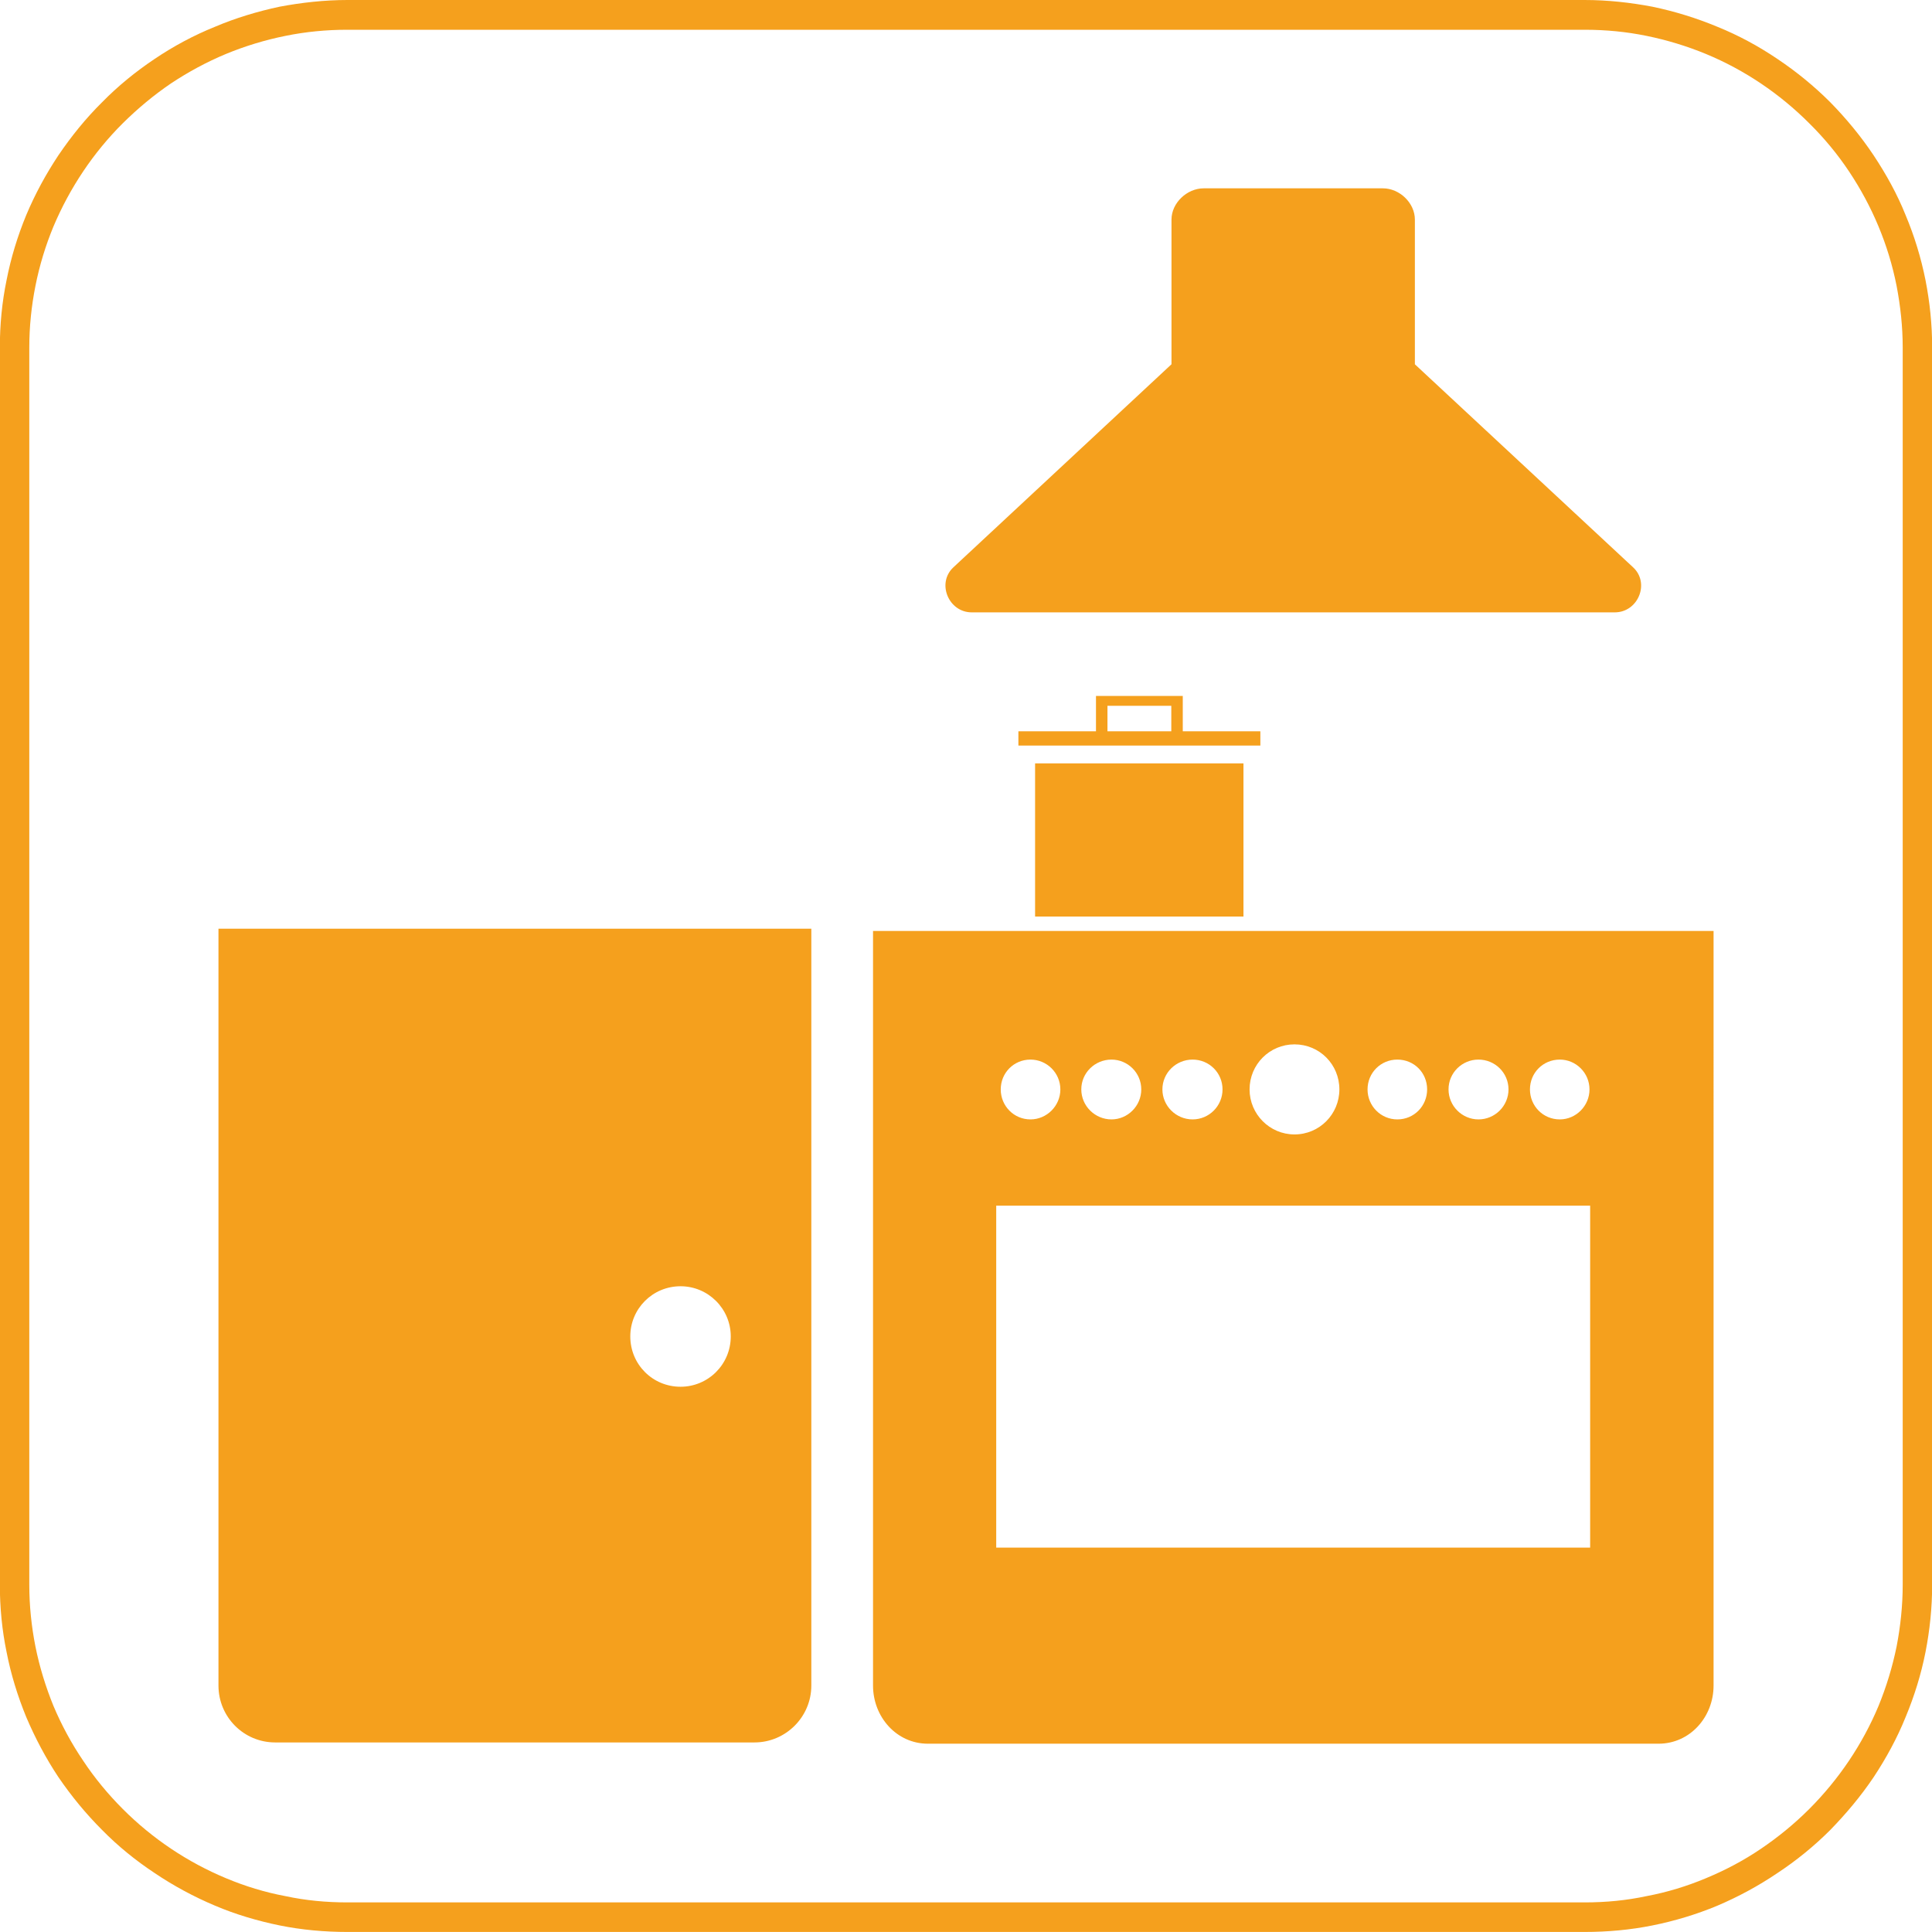
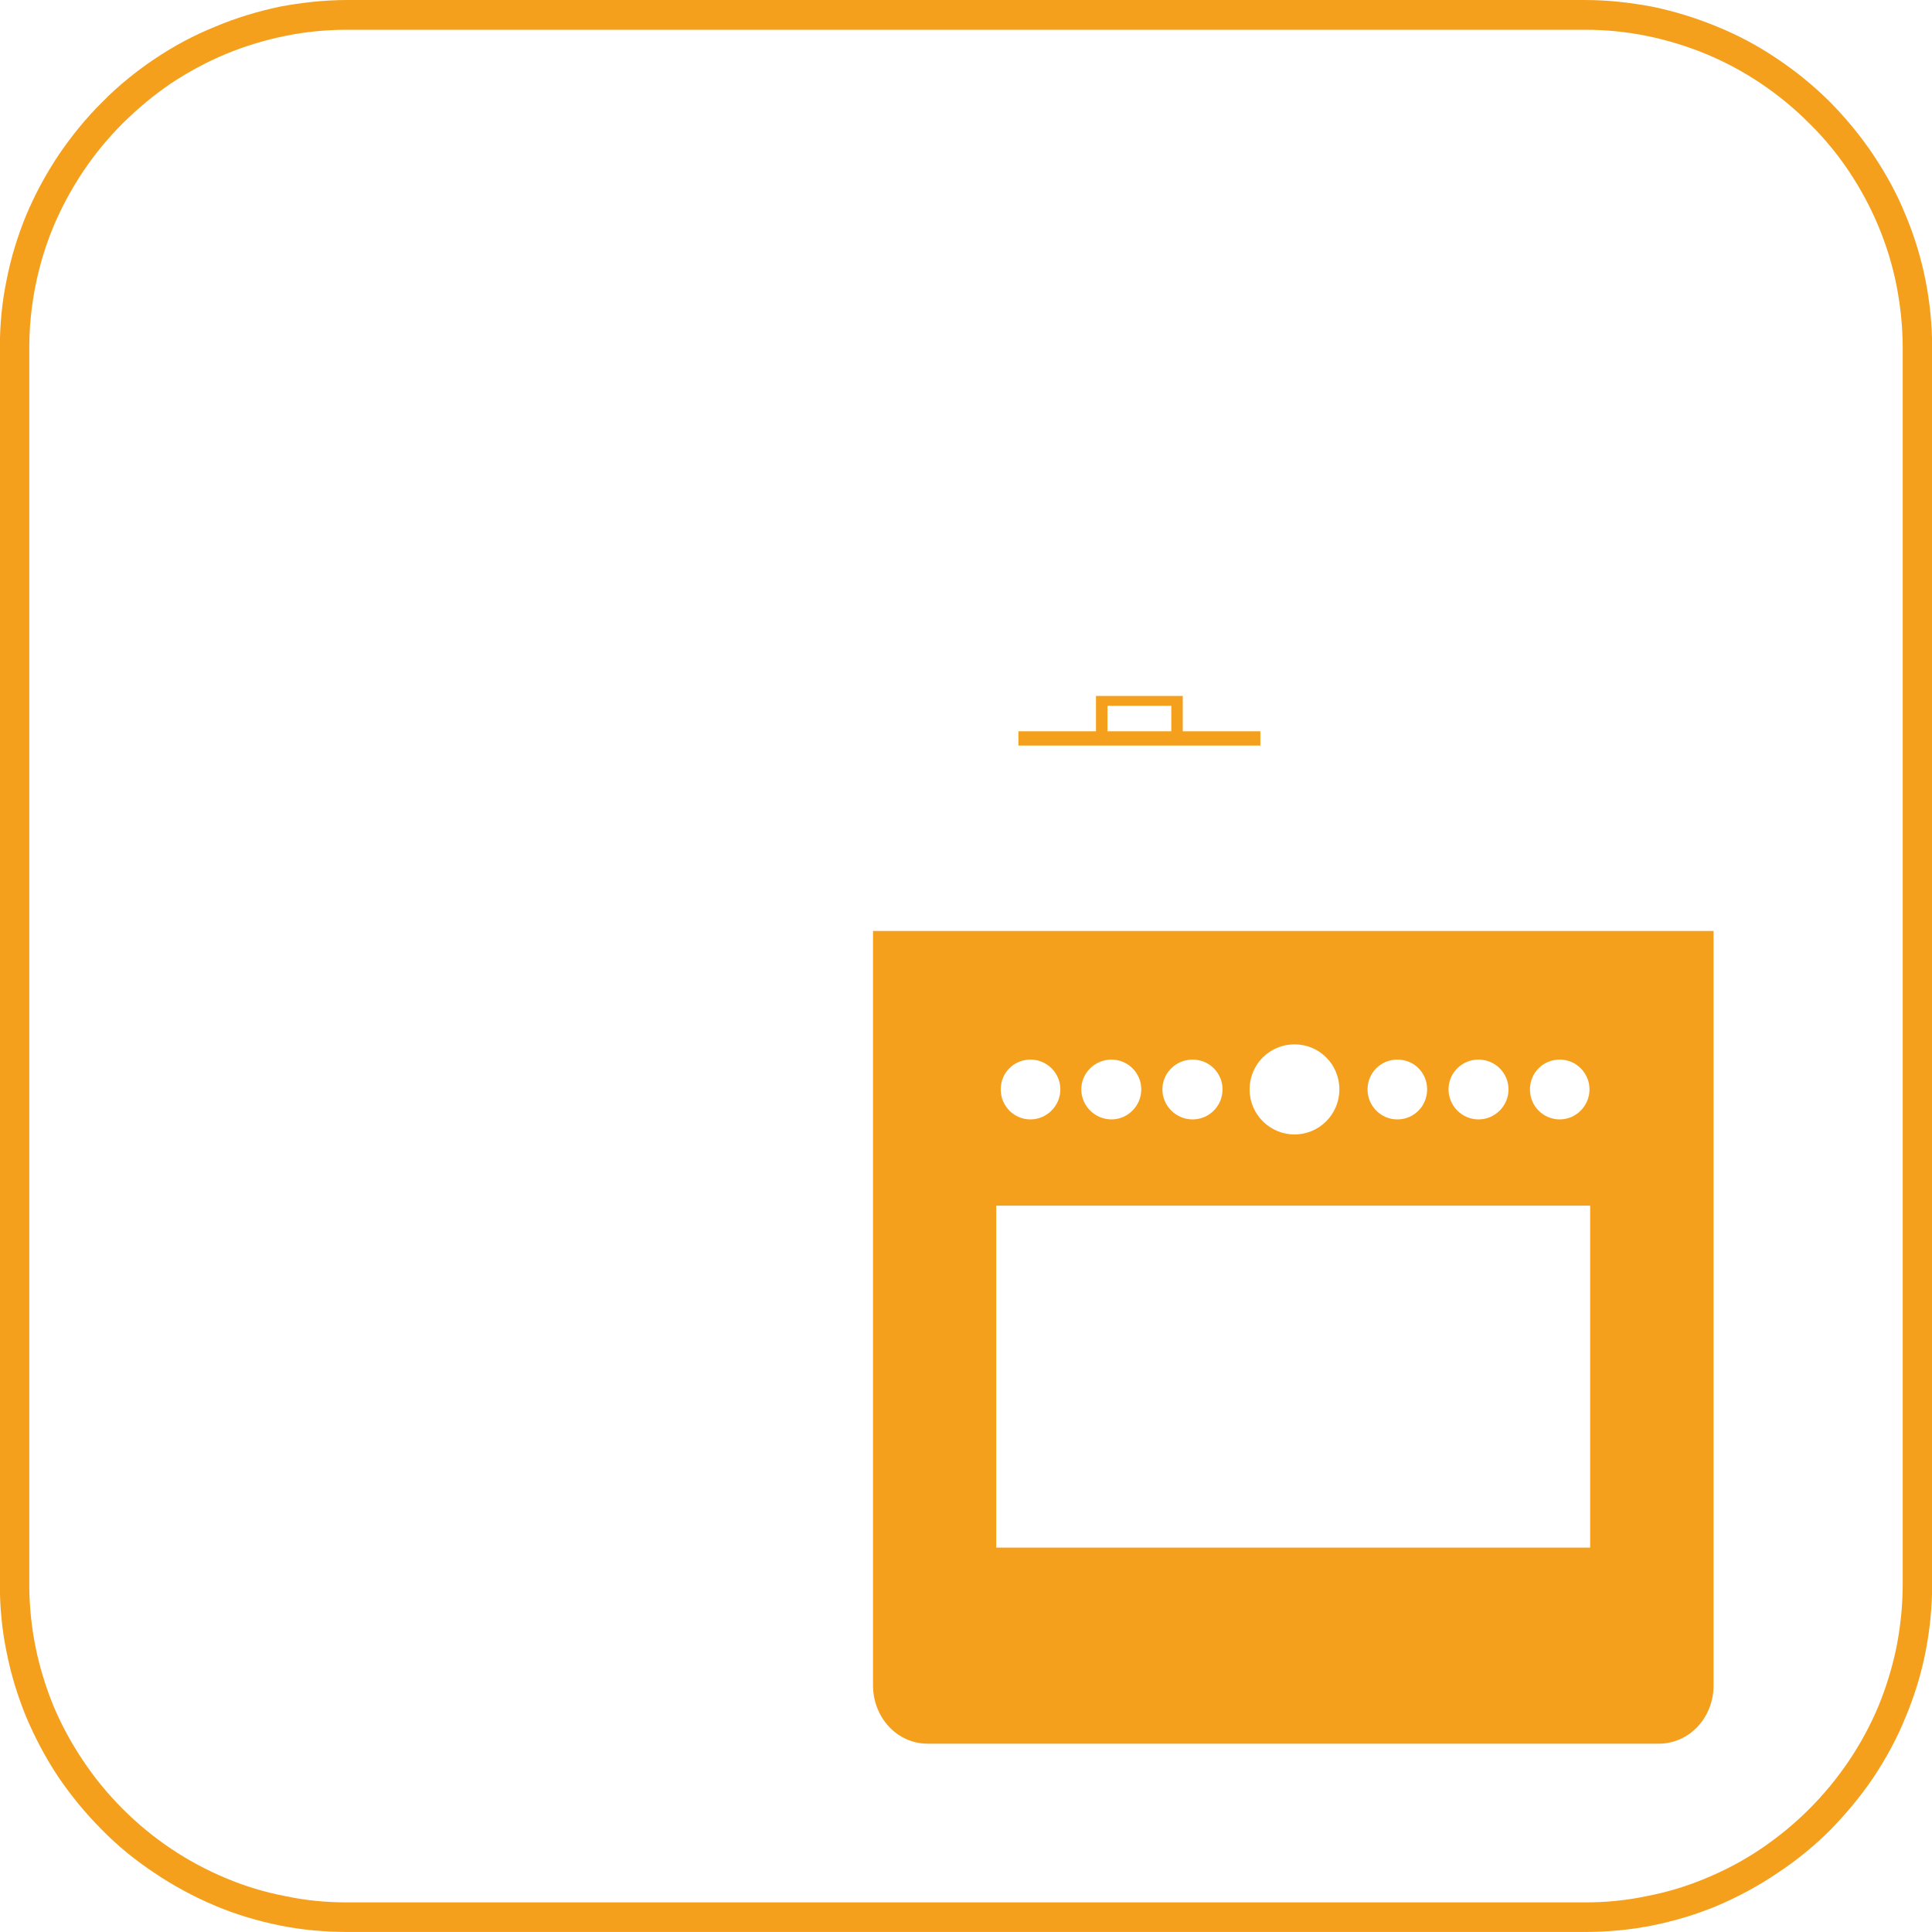
<svg xmlns="http://www.w3.org/2000/svg" version="1.1" id="Warstwa_1" x="0px" y="0px" width="50px" height="50px" viewBox="0 0 50 50" enable-background="new 0 0 50 50" xml:space="preserve">
  <g>
    <path fill="#F5A01D" d="M8.994,49.234h32.013c0.557,0,1.084-0.051,1.604-0.162c0.529-0.099,1.049-0.258,1.537-0.463   c0.504-0.209,0.979-0.46,1.424-0.762c0.445-0.301,0.867-0.646,1.25-1.029c0.762-0.762,1.379-1.674,1.795-2.67   c0.203-0.497,0.359-1.008,0.467-1.537c0.1-0.519,0.158-1.056,0.158-1.604V9c0-0.552-0.059-1.082-0.158-1.6   c-0.107-0.541-0.264-1.048-0.467-1.537c-0.209-0.504-0.467-0.979-0.762-1.423c-0.301-0.452-0.646-0.868-1.033-1.25   c-0.76-0.761-1.67-1.379-2.674-1.794c-0.488-0.202-1.008-0.36-1.537-0.468c-0.52-0.106-1.047-0.158-1.604-0.158H8.994   c-0.55,0-1.085,0.052-1.604,0.158C6.856,1.035,6.341,1.193,5.851,1.395C5.348,1.604,4.874,1.862,4.429,2.156   c-0.445,0.302-0.86,0.647-1.25,1.033c-0.762,0.758-1.372,1.67-1.796,2.674C1.181,6.352,1.024,6.86,0.917,7.4   C0.814,7.919,0.758,8.449,0.758,9v32.007c0,0.548,0.056,1.085,0.159,1.604c0.106,0.529,0.264,1.04,0.466,1.537   c0.209,0.496,0.468,0.975,0.77,1.42c0.294,0.444,0.64,0.863,1.026,1.25c0.761,0.762,1.665,1.371,2.672,1.791   c0.49,0.205,1.005,0.364,1.538,0.463C7.909,49.184,8.444,49.234,8.994,49.234L8.994,49.234z M41.007,49.999H8.994   c-0.596,0-1.189-0.054-1.756-0.169c-0.572-0.117-1.144-0.286-1.672-0.511c-0.548-0.231-1.07-0.512-1.561-0.843   c-0.495-0.327-0.955-0.701-1.363-1.117c-0.42-0.42-0.791-0.871-1.129-1.365c-0.325-0.488-0.604-1.015-0.835-1.559   c-0.221-0.541-0.395-1.1-0.508-1.681c-0.117-0.566-0.174-1.151-0.174-1.747V9c0-0.603,0.057-1.184,0.174-1.75   c0.113-0.581,0.287-1.145,0.508-1.681c0.23-0.548,0.51-1.063,0.835-1.552C1.851,3.52,2.222,3.061,2.642,2.646   C3.05,2.23,3.51,1.854,4.005,1.523c0.49-0.33,1.013-0.61,1.561-0.831c0.528-0.225,1.1-0.397,1.672-0.519   c0.566-0.106,1.16-0.173,1.756-0.173h32.013c0.604,0,1.186,0.066,1.754,0.173c0.582,0.121,1.141,0.294,1.682,0.519   c0.545,0.22,1.063,0.5,1.553,0.831c0.496,0.332,0.955,0.707,1.371,1.123c0.408,0.416,0.789,0.875,1.121,1.372   c0.324,0.489,0.611,1.004,0.83,1.552c0.225,0.536,0.398,1.1,0.514,1.681c0.111,0.566,0.172,1.147,0.172,1.75v32.007   c0,0.596-0.061,1.181-0.172,1.747c-0.115,0.581-0.289,1.14-0.514,1.681c-0.219,0.544-0.506,1.07-0.83,1.559   c-0.332,0.494-0.713,0.945-1.121,1.365c-0.416,0.416-0.875,0.79-1.371,1.117c-0.49,0.331-1.008,0.611-1.553,0.843   c-0.541,0.225-1.1,0.394-1.682,0.511C42.192,49.945,41.61,49.999,41.007,49.999L41.007,49.999z" />
    <g>
-       <path fill="#F5A01D" d="M5.654,24.035v19.587c0,0.813,0.654,1.472,1.467,1.472h12.405c0.806,0,1.471-0.658,1.471-1.472V24.035    H5.654z M17.613,35.889c-0.724,0-1.301-0.578-1.301-1.303c0-0.717,0.577-1.298,1.301-1.298c0.714,0,1.299,0.581,1.299,1.298    C18.912,35.311,18.327,35.889,17.613,35.889z" />
      <path fill="#F5A01D" d="M22.594,24.094v19.528c0,0.813,0.609,1.505,1.42,1.505h18.909c0.813,0,1.424-0.691,1.424-1.505V24.094    H22.594z M40.368,27.422c0.418,0,0.768,0.343,0.768,0.772c0,0.427-0.35,0.776-0.768,0.776c-0.436,0-0.773-0.35-0.773-0.776    C39.595,27.765,39.933,27.422,40.368,27.422z M38.263,27.422c0.428,0,0.777,0.343,0.777,0.772c0,0.427-0.35,0.776-0.777,0.776    c-0.426,0-0.775-0.35-0.775-0.776C37.487,27.765,37.837,27.422,38.263,27.422z M36.163,27.422c0.436,0,0.771,0.343,0.771,0.772    c0,0.427-0.336,0.776-0.771,0.776c-0.43,0-0.771-0.35-0.771-0.776C35.392,27.765,35.733,27.422,36.163,27.422z M33.501,27.028    c0.648,0,1.162,0.519,1.162,1.166c0,0.64-0.514,1.165-1.162,1.165c-0.643,0-1.162-0.525-1.162-1.165    C32.339,27.547,32.858,27.028,33.501,27.028z M30.864,27.422c0.43,0,0.775,0.343,0.775,0.772c0,0.427-0.346,0.776-0.775,0.776    s-0.781-0.35-0.781-0.776C30.083,27.765,30.435,27.422,30.864,27.422z M28.765,27.422c0.422,0,0.771,0.343,0.771,0.772    c0,0.427-0.35,0.776-0.771,0.776c-0.428,0-0.781-0.35-0.781-0.776C27.983,27.765,28.337,27.422,28.765,27.422z M26.669,27.422    c0.422,0,0.773,0.343,0.773,0.772c0,0.427-0.352,0.776-0.773,0.776c-0.432,0-0.77-0.35-0.77-0.776    C25.899,27.765,26.237,27.422,26.669,27.422z M41.153,40.052H25.782v-8.849h15.371V40.052z" />
-       <path fill="#F5A01D" d="M42.265,14.683l-5.648-5.255V5.683c0-0.43-0.395-0.809-0.828-0.809h-4.637    c-0.434,0-0.834,0.379-0.834,0.809v3.744l-5.644,5.255c-0.439,0.408-0.127,1.166,0.475,1.166H41.79    C42.394,15.848,42.706,15.091,42.265,14.683z" />
    </g>
-     <rect x="26.788" y="19.756" fill="#F5A01D" width="5.393" height="3.964" />
-     <rect x="10.865" y="24.896" fill="#F5A01D" width="0.298" height="0.173" />
-     <path fill="#F5A01D" d="M30.61,18.926v-0.915h-2.246v0.915h-2.008v0.369h6.262v-0.369H30.61z M28.661,18.266h1.652v0.66h-1.652   V18.266z" />
+     <path fill="#F5A01D" d="M30.61,18.926v-0.915h-2.246v0.915h-2.008v0.369h6.262v-0.369H30.61z M28.661,18.266h1.652v0.66h-1.652   V18.266" />
  </g>
</svg>